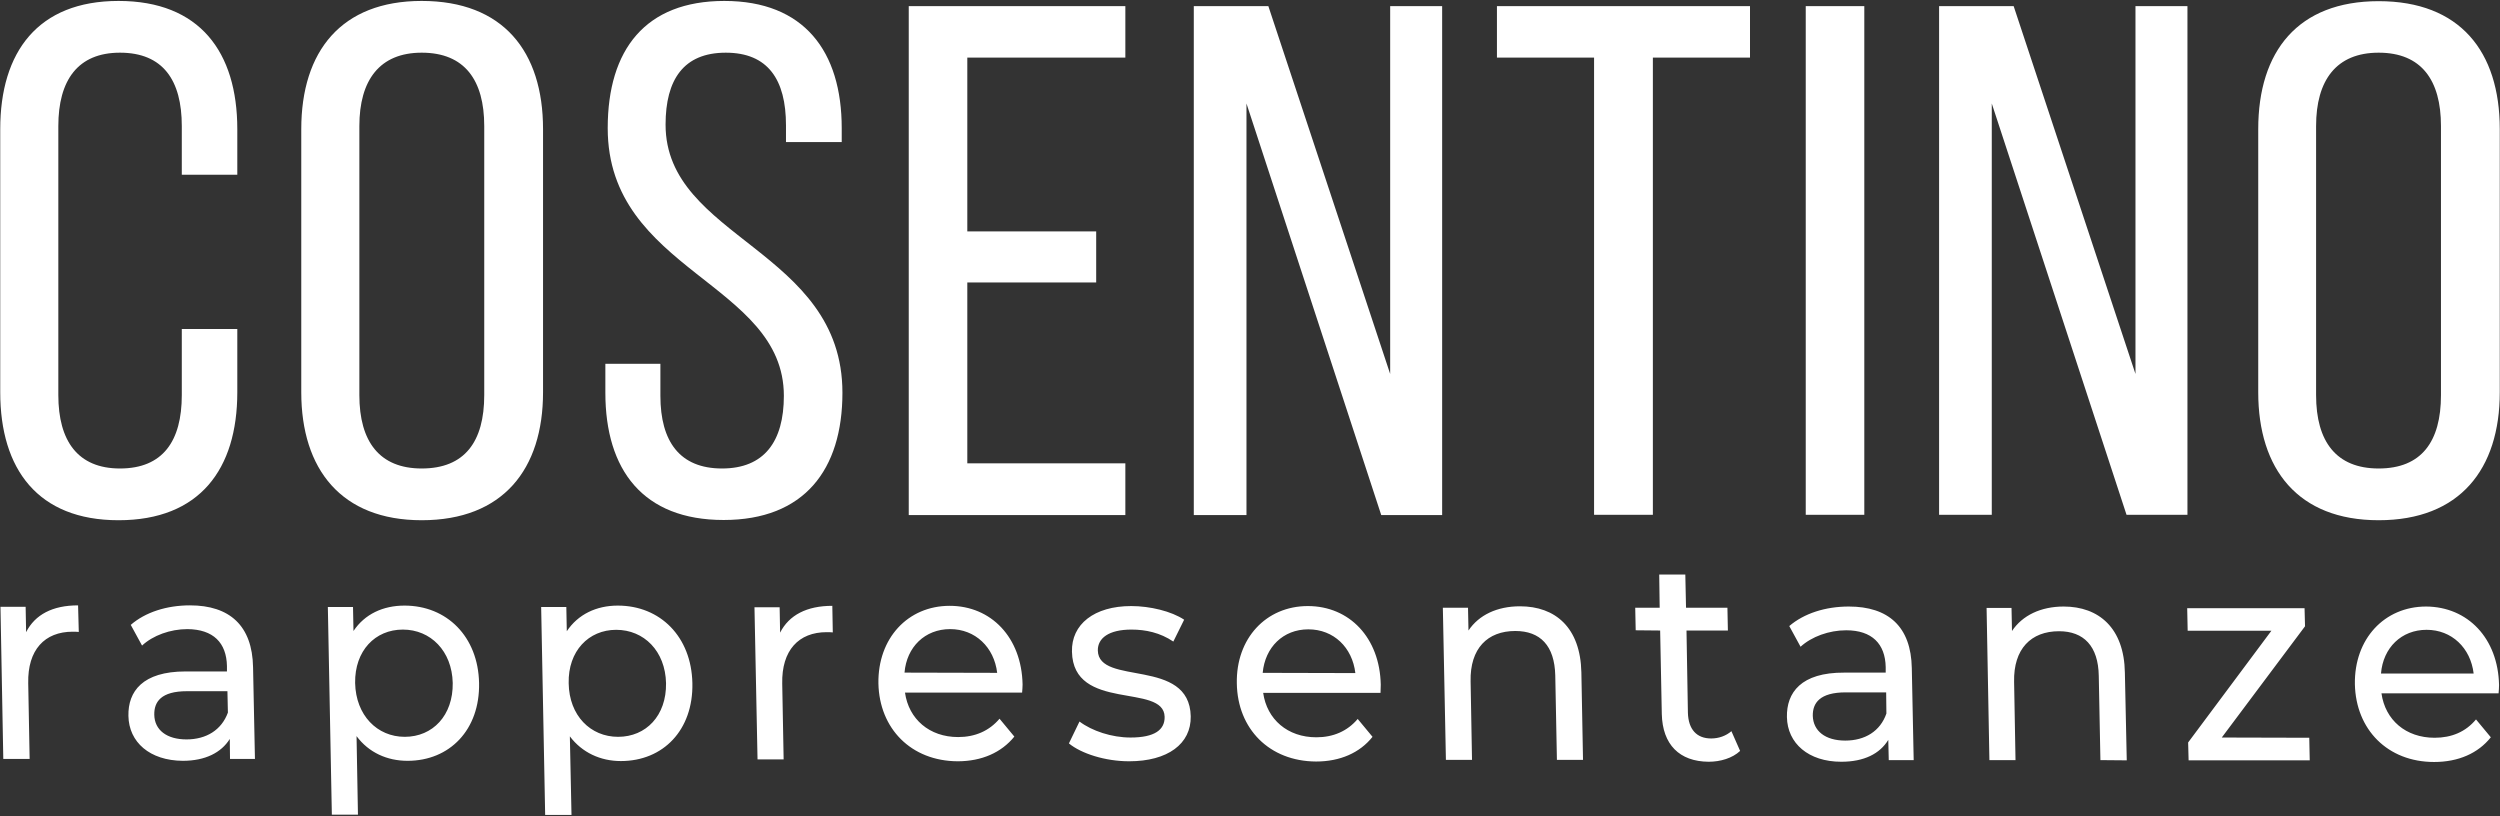
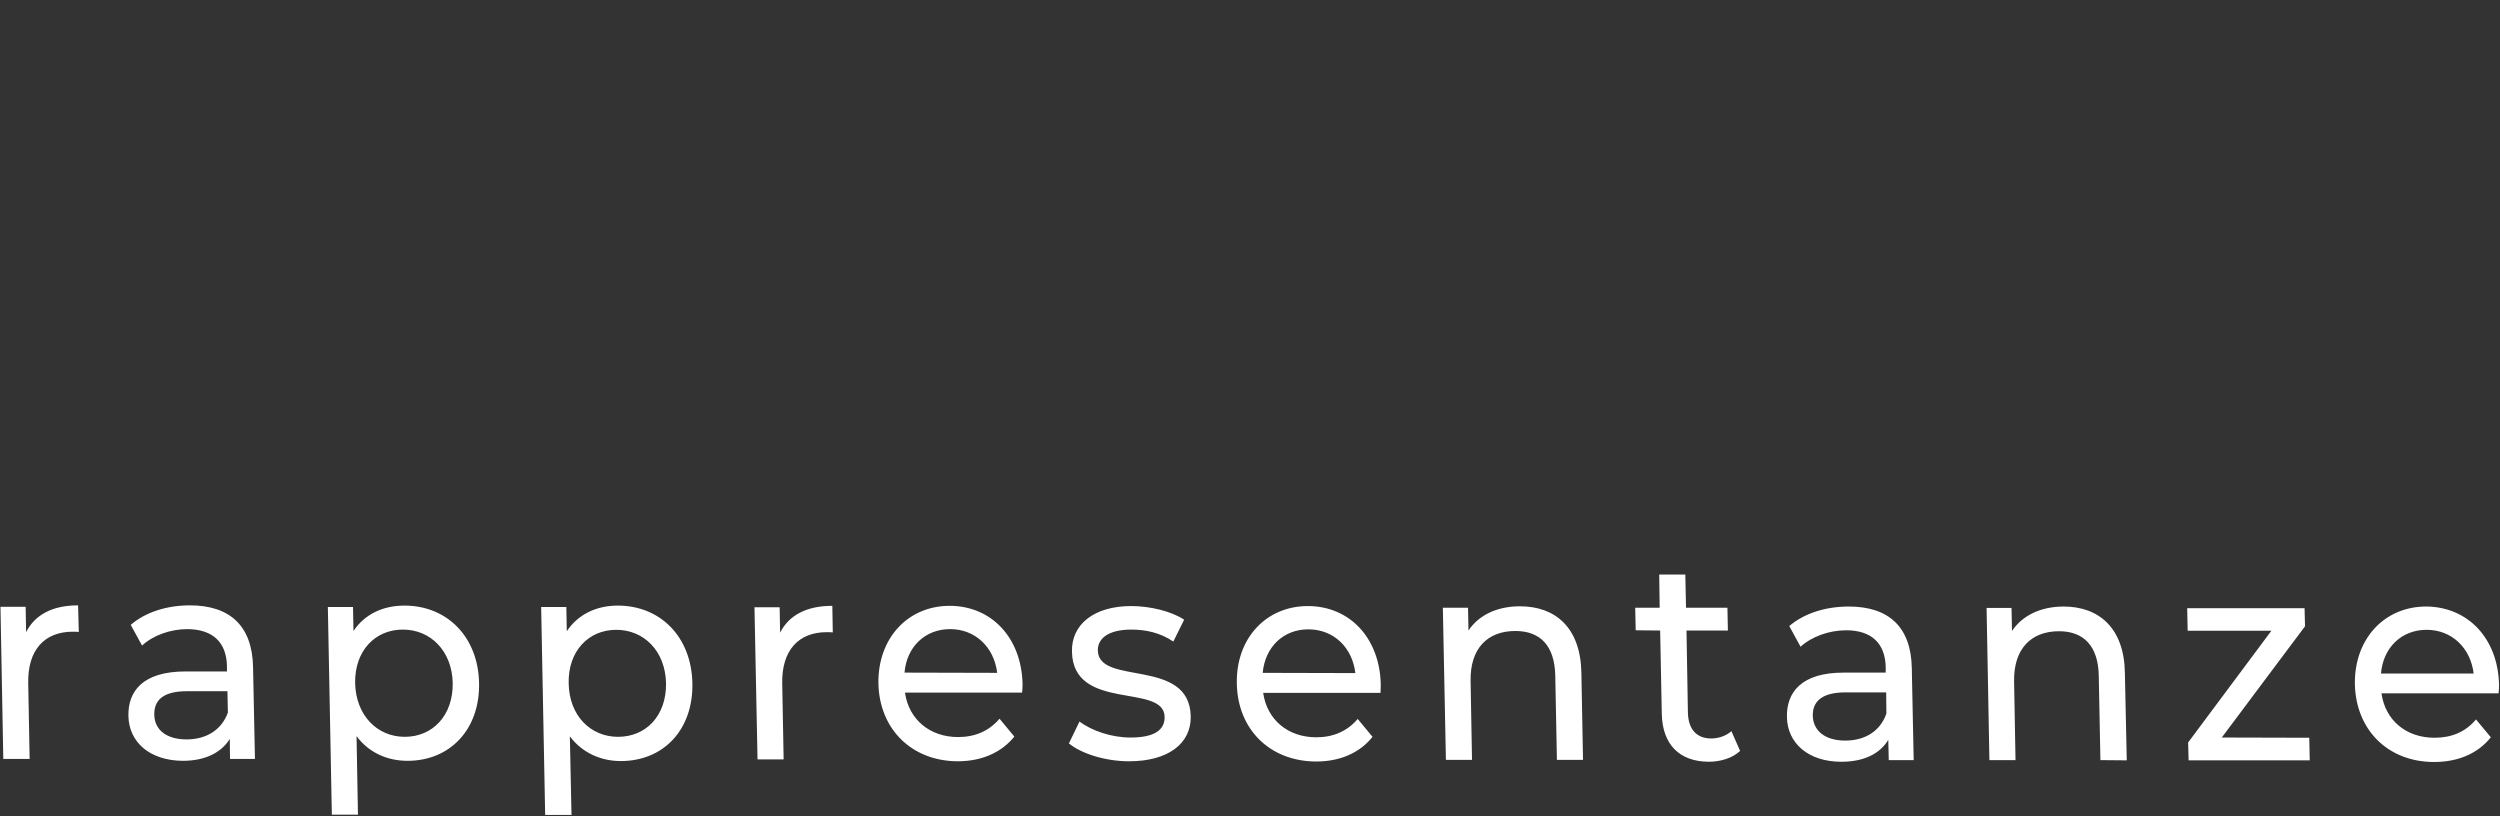
<svg xmlns="http://www.w3.org/2000/svg" version="1.2" viewBox="0 0 1063 347" width="1063" height="347">
  <rect x="0" y="0" width="1063" height="347" fill="#333333" stroke="none" />
  <title>Cosentino Rappresentanze - Logo Photoshop</title>
  <style>
		.s0 { fill: #ffffff } 
	</style>
  <path id="rappresentanze" class="s0" aria-label="rappresentanze" d="m11.1 268.8l-0.2-10.8h-10.7l1.2 64.7h11.2l-0.6-32.2c-0.3-14.2 7-21.9 18.9-21.9 0.8 0 1.6 0 2.6 0.1l-0.3-11.3c-10.8 0-18.3 3.9-22.1 11.4zm69.7-11.4c-9.9 0-19 2.9-25.2 8.3l4.8 8.8c4.6-4.3 12-7 19.3-7 11 0.1 16.6 5.8 16.8 15.7v2.3h-17.6c-18.3 0-24.5 8.5-24.3 18.9 0.2 11.2 9.1 19 23.1 19.1 9.6 0 16.4-3.5 20-9.3l0.1 8.5h10.6l-0.8-39c-0.3-17.7-10-26.3-26.8-26.3zm-1.5 57c-8.4 0-13.6-4-13.7-10.5-0.1-5.5 2.9-10 13.9-10h17.2l0.2 9.1c-2.7 7.4-9.2 11.4-17.6 11.4zm92.7-56.9c-9.1 0-16.9 3.6-21.7 10.8l-0.2-10.2h-10.7l1.7 88.3h11.1l-0.6-33.4c5.2 7 13 10.5 21.7 10.5 17.9 0 30.8-13.2 30.4-33.1-0.4-19.7-13.7-32.9-31.7-32.9zm0.1 55.8c-11.7 0-20.8-9.1-21.1-22.9-0.2-13.7 8.5-22.7 20.3-22.7 11.8 0 20.9 9.1 21.2 22.7 0.2 13.8-8.5 22.9-20.4 22.9zm90.6-55.8c-9.1 0-16.9 3.7-21.7 10.9l-0.2-10.3h-10.7l1.7 88.4h11.2l-0.7-33.4c5.2 6.9 13 10.5 21.7 10.5 18 0 30.8-13.2 30.4-33.1-0.4-19.8-13.7-33-31.7-33zm0.1 55.8c-11.7 0-20.8-9-21-22.8-0.3-13.7 8.5-22.7 20.2-22.7 11.8 0 20.9 9 21.2 22.7 0.2 13.8-8.5 22.8-20.4 22.8zm68.9-44.3l-0.2-10.8h-10.7l1.3 64.7h11.1l-0.6-32.2c-0.3-14.2 7-21.9 18.9-21.9 0.9 0 1.7 0 2.6 0.1l-0.2-11.3c-10.8 0-18.4 3.9-22.2 11.4zm103.1 22c-0.4-19.9-13.3-33.4-31-33.4-17.8 0-30.6 13.8-30.3 33 0.4 19.2 13.9 33 33.7 33.1 10.2 0 18.6-3.7 24.1-10.5l-6.3-7.6c-4.4 5.2-10.4 7.8-17.6 7.8-12.2 0-21-7.6-22.6-18.9h49.8c0.1-1.1 0.2-2.6 0.2-3.5zm-30.8-23.5c10.7 0 18.7 7.7 20 18.6l-39.4-0.1c0.9-10.9 8.7-18.5 19.4-18.5zm76.1 56.2c16.4 0 26.4-7.4 26.2-19.1-0.5-25.2-39.2-12.8-39.5-28-0.1-5.2 4.6-8.9 14.3-8.9 6 0 12.2 1.3 17.8 5.1l4.6-9.3c-5.4-3.6-14.5-5.8-22.5-5.8-15.8 0-25.5 7.8-25.2 19.4 0.5 25.7 39.1 13.2 39.4 27.7 0.1 5.5-4.2 8.8-14.5 8.8-8 0-16.4-2.8-21.7-6.8l-4.5 9.3c5.2 4.3 15.4 7.6 25.6 7.6zm107-32.6c-0.4-19.9-13.3-33.4-31-33.4-17.8 0-30.6 13.8-30.2 32.9 0.3 19.3 13.8 33.1 33.7 33.2 10.2 0 18.6-3.7 24-10.5l-6.3-7.6c-4.4 5.2-10.4 7.8-17.6 7.8-12.2 0-21-7.6-22.6-18.9h49.9c0-1.1 0.1-2.6 0.1-3.5zm-30.8-23.5c10.8 0 18.7 7.7 20 18.6l-39.4-0.1c1-10.9 8.7-18.5 19.4-18.5zm90-9.8c-9.7 0-17.5 3.7-21.9 10.3l-0.2-9.7h-10.7l1.3 64.7h11.1l-0.6-33.4c-0.3-14 7.2-21.4 19-21.4 10.6 0 16.7 6.2 17 18.9l0.7 35.9h11.1l-0.7-37.2c-0.4-19.1-11.1-28.1-26.1-28.1zm89.9 53.1c-2.3 2-5.4 3.1-8.6 3.1-6.2 0-9.7-3.9-9.9-10.9l-0.6-35h17.6l-0.2-9.7h-17.6l-0.3-14.1h-11.1l0.2 14.1h-10.4l0.2 9.6 10.4 0.1 0.7 35.5c0.3 13 7.5 20.2 19.9 20.3 5 0 10.1-1.5 13.4-4.6zm49.9-53c-9.9 0-19 2.9-25.3 8.3l4.8 8.8c4.7-4.3 12.1-7 19.4-7 11 0 16.6 5.8 16.8 15.6v2.4h-17.6c-18.4-0.1-24.6 8.5-24.4 18.9 0.2 11.2 9.2 19 23.1 19 9.7 0 16.4-3.4 20-9.3l0.2 8.6h10.6l-0.8-39.1c-0.3-17.7-10-26.2-26.8-26.2zm-1.5 57c-8.5 0-13.6-4.1-13.8-10.5-0.1-5.5 3-10 14-10h17.2l0.1 9c-2.6 7.5-9.1 11.5-17.5 11.5zm92.9-57c-9.8 0-17.6 3.8-22 10.4l-0.2-9.8h-10.6l1.2 64.7h11.1l-0.6-33.3c-0.3-14 7.2-21.5 19.1-21.5 10.5 0 16.7 6.3 16.9 19l0.7 35.8 11.2 0.1-0.8-37.3c-0.3-19-11.1-28.1-26-28.1zm67.2 55.7l35.4-47.3-0.2-7.7h-49.9l0.2 9.6h35.6l-35.4 47.5 0.2 7.6h51.5l-0.2-9.6zm117.9-22.3c-0.4-19.9-13.3-33.3-31-33.4-17.8 0-30.6 13.8-30.3 33 0.4 19.3 13.9 33.1 33.7 33.1 10.3 0 18.7-3.7 24.1-10.5l-6.3-7.6c-4.4 5.3-10.4 7.8-17.6 7.8-12.2 0-21-7.5-22.6-18.9h49.8c0.1-1.1 0.2-2.5 0.2-3.5zm-30.8-23.5c10.7 0 18.7 7.7 20 18.6h-39.4c0.9-11 8.7-18.6 19.4-18.6z" />
-   <path id="COSENTINO" class="s0" aria-label="COSENTINO" d="m50.4 0.4c-34.3 0-50.3 21.7-50.3 54.5v111.9c0 32.7 16 54.4 50.3 54.4 34.5 0 50.5-21.7 50.5-54.4v-26.9h-23.6v28.1c0 19.5-8 31.2-26.3 31.2-17.9 0-26.2-11.7-26.2-31.2v-114.4c0-19.5 8.3-31.2 26.2-31.2 18.3 0 26.3 11.7 26.3 31.2v20.7h23.6v-19.4c0-32.8-16-54.5-50.5-54.5zm77.7 166.4c0 32.7 17 54.4 51.2 54.4 34.6 0 51.6-21.7 51.6-54.4v-111.9c0-33.1-17-54.5-51.6-54.5-34.2 0-51.2 21.4-51.2 54.5zm24.7-113.2c0-19.5 8.6-31.2 26.5-31.2 18.3 0 26.6 11.7 26.6 31.2v114.4c0 19.8-8.3 31.2-26.6 31.2-17.9 0-26.5-11.4-26.5-31.2zm155.2-53.2c-33.6 0-49.6 20.7-49.6 54.1 0 60.9 74.9 65.6 74.9 113.8 0 19.5-8.4 30.9-26.3 30.9-17.9 0-26.2-11.4-26.2-30.9v-13.6h-23.4v12.3c0 32.8 16 54.1 50.3 54.1 34.2 0 50.5-21.3 50.5-54.1 0-60.9-75.2-65.5-75.2-114 0-19.2 7.7-30.6 25.6-30.6 17.9 0 25.6 11.4 25.6 30.9v7.1h23.7v-5.9c0-32.7-16-54.1-49.9-54.1zm103.3 98v-73.9h67.2v-21.9h-92.1v216.4h92.1v-22h-67.2v-76.9h54.8v-21.7zm118.7-54.4l57.3 175h25.9v-216.4h-22.1v156.4l-51.8-156.4h-31.7v216.4h22.4zm172.8 174.9v-194.4h41.3v-21.9h-107.6v21.9h41.3v194.4zm65-216.3v216.3h24.9v-216.3zm79.1 41.4l57.3 174.9h25.9v-216.3h-22.1v156.4l-51.8-156.4h-31.7v216.3h22.4zm113.3 122.8c0 32.7 16.9 54.4 51.2 54.4 34.5 0 51.5-21.7 51.5-54.4v-111.9c0-33.1-17-54.4-51.5-54.4-34.3 0-51.2 21.3-51.2 54.4zm24.6-113.2c0-19.5 8.6-31.2 26.6-31.2 18.2 0 26.5 11.7 26.5 31.2v114.4c0 19.8-8.3 31.2-26.5 31.2-18 0-26.6-11.4-26.6-31.2z" />
</svg>